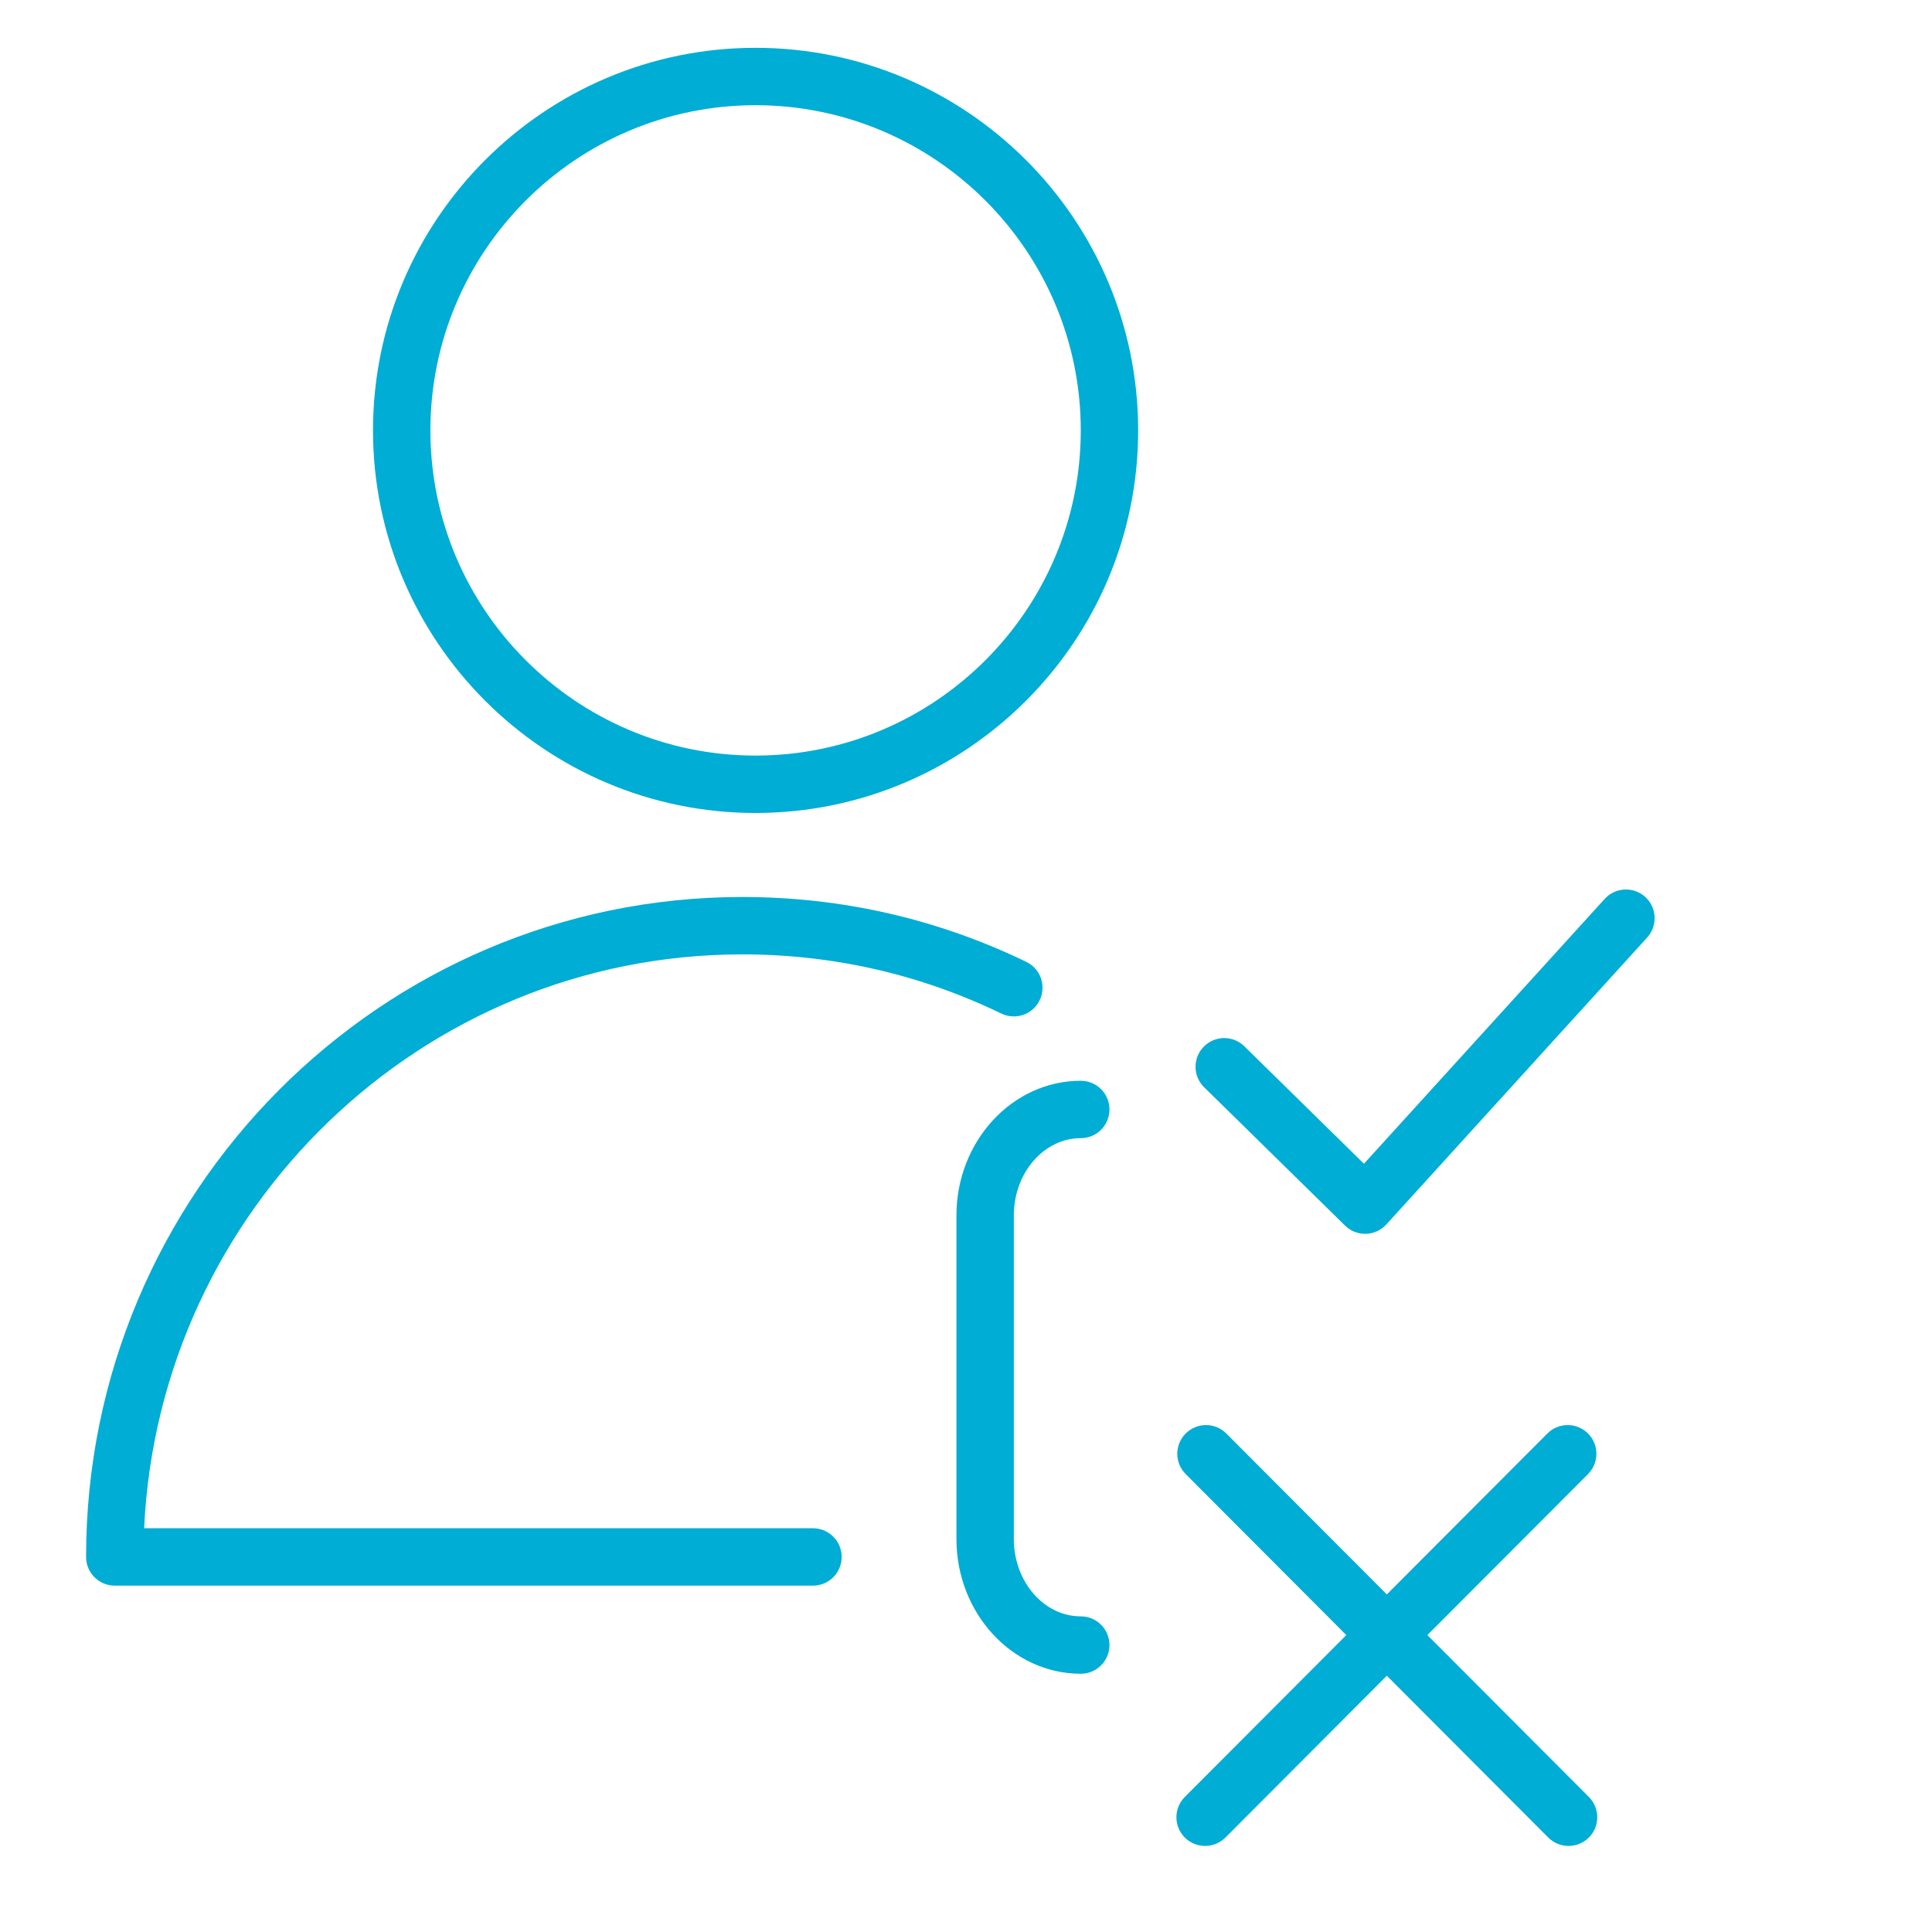
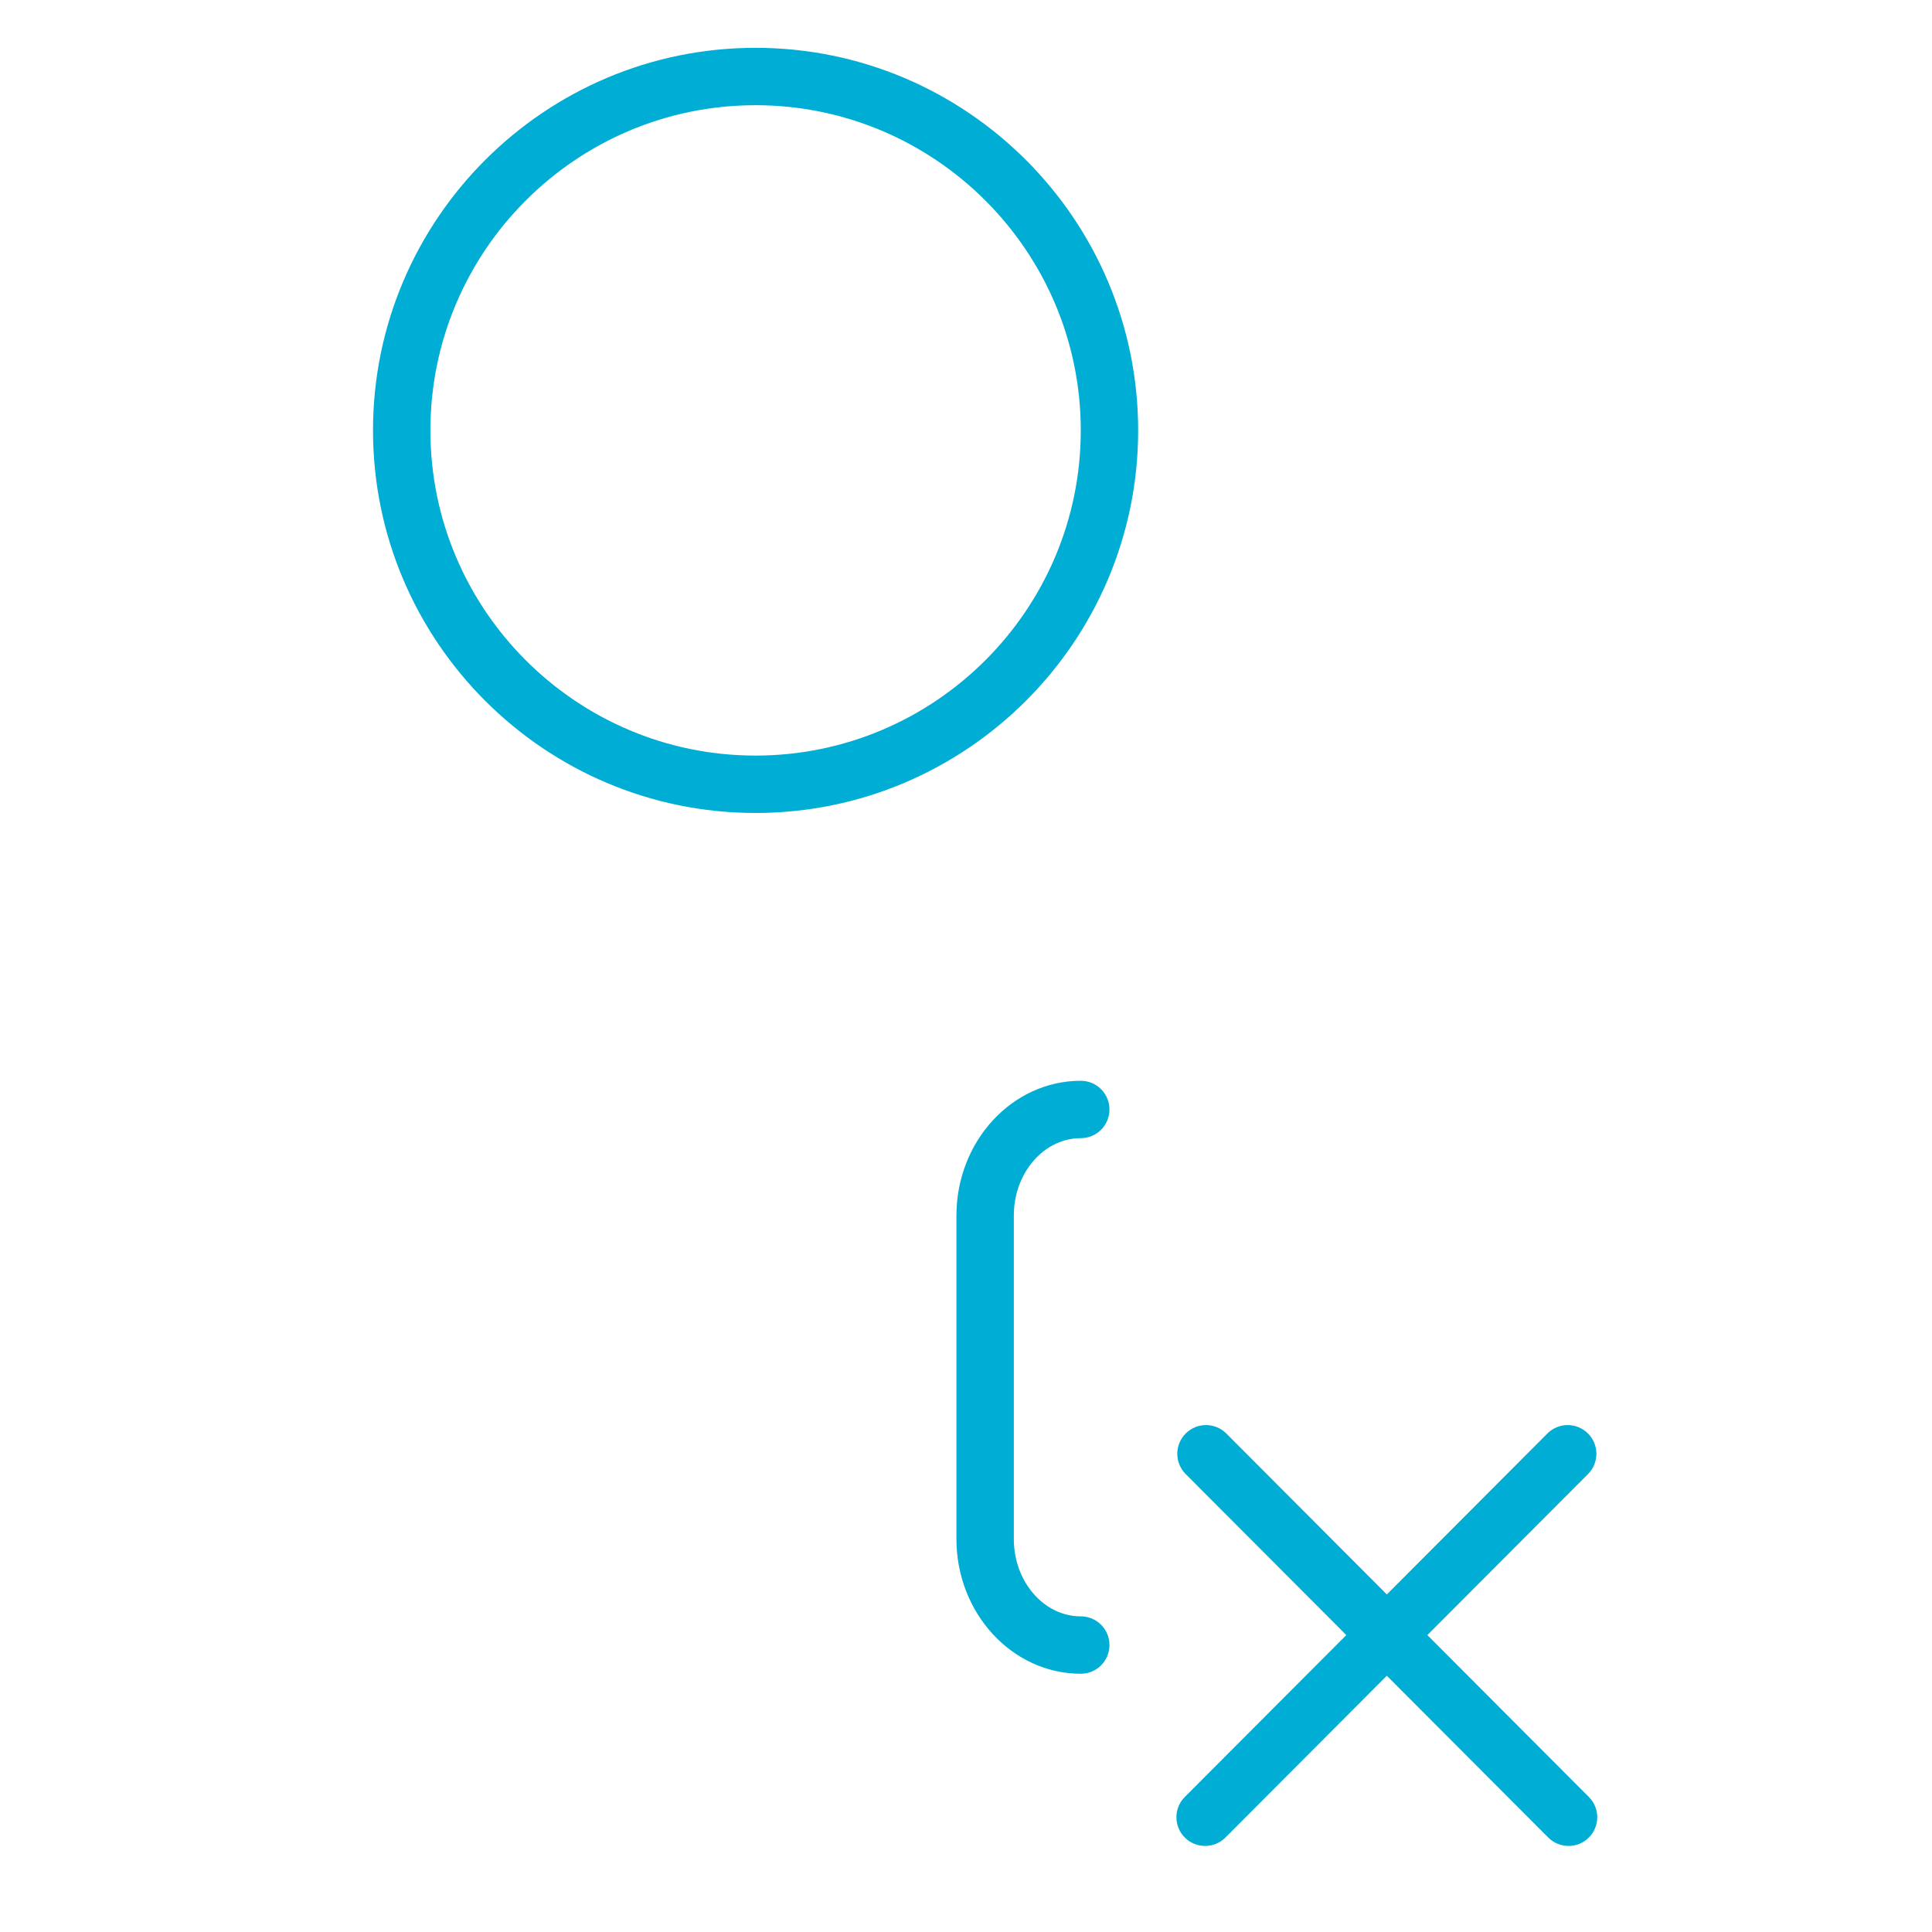
<svg xmlns="http://www.w3.org/2000/svg" width="101" height="101" viewBox="0 0 101 101" fill="none">
-   <path d="M86.009 46.891C85.397 46.333 84.447 46.379 83.89 46.992L71.303 60.838L65.051 54.698C64.46 54.117 63.511 54.125 62.93 54.718C62.349 55.309 62.358 56.259 62.95 56.839L70.315 64.071C70.596 64.347 70.973 64.501 71.366 64.501C71.38 64.501 71.394 64.501 71.408 64.501C71.816 64.489 72.201 64.312 72.475 64.01L86.11 49.01C86.667 48.396 86.622 47.448 86.009 46.891Z" fill="#00ADD4" />
  <path d="M74.619 85.478L83.017 77.06C83.602 76.474 83.601 75.523 83.015 74.938C82.428 74.353 81.478 74.354 80.893 74.94L72.5 83.353L64.108 74.94C63.523 74.353 62.573 74.353 61.986 74.938C61.399 75.523 61.399 76.473 61.984 77.06L70.381 85.478L61.938 93.941C61.353 94.527 61.354 95.478 61.94 96.063C62.233 96.355 62.616 96.501 63 96.501C63.384 96.501 63.769 96.354 64.062 96.061L72.5 87.603L80.938 96.061C81.231 96.354 81.616 96.501 82 96.501C82.383 96.501 82.767 96.355 83.06 96.063C83.646 95.478 83.647 94.528 83.062 93.941L74.619 85.478Z" fill="#00ADD4" />
  <path d="M56.5 59.5C57.329 59.5 58 58.829 58 58C58 57.171 57.329 56.5 56.5 56.5C52.916 56.5 50 59.661 50 63.545V80.454C50 84.339 52.916 87.499 56.5 87.499C57.329 87.499 58 86.828 58 85.999C58 85.17 57.329 84.499 56.5 84.499C54.57 84.499 53 82.684 53 80.454V63.545C53 61.315 54.57 59.5 56.5 59.5Z" fill="#00ADD4" />
-   <path d="M42.5 79.893H7.535C8.315 63.217 22.042 49.893 38.805 49.893C43.548 49.893 48.104 50.934 52.347 52.986C53.095 53.347 53.99 53.035 54.351 52.289C54.711 51.543 54.399 50.646 53.654 50.285C49 48.035 44.005 46.893 38.805 46.893C19.889 46.893 4.5 62.37 4.5 81.393C4.5 82.222 5.171 82.893 6 82.893H42.5C43.329 82.893 44 82.222 44 81.393C44 80.564 43.329 79.893 42.5 79.893Z" fill="#00ADD4" />
  <path d="M39.496 2.5C28.471 2.5 19.5 11.472 19.5 22.5C19.5 33.528 28.47 42.5 39.496 42.5C50.526 42.5 59.5 33.528 59.5 22.5C59.5 11.472 50.526 2.5 39.496 2.5ZM39.496 39.5C30.124 39.5 22.5 31.874 22.5 22.5C22.5 13.126 30.124 5.5 39.496 5.5C48.872 5.5 56.5 13.126 56.5 22.5C56.5 31.874 48.872 39.5 39.496 39.5Z" fill="#00ADD4" />
</svg>